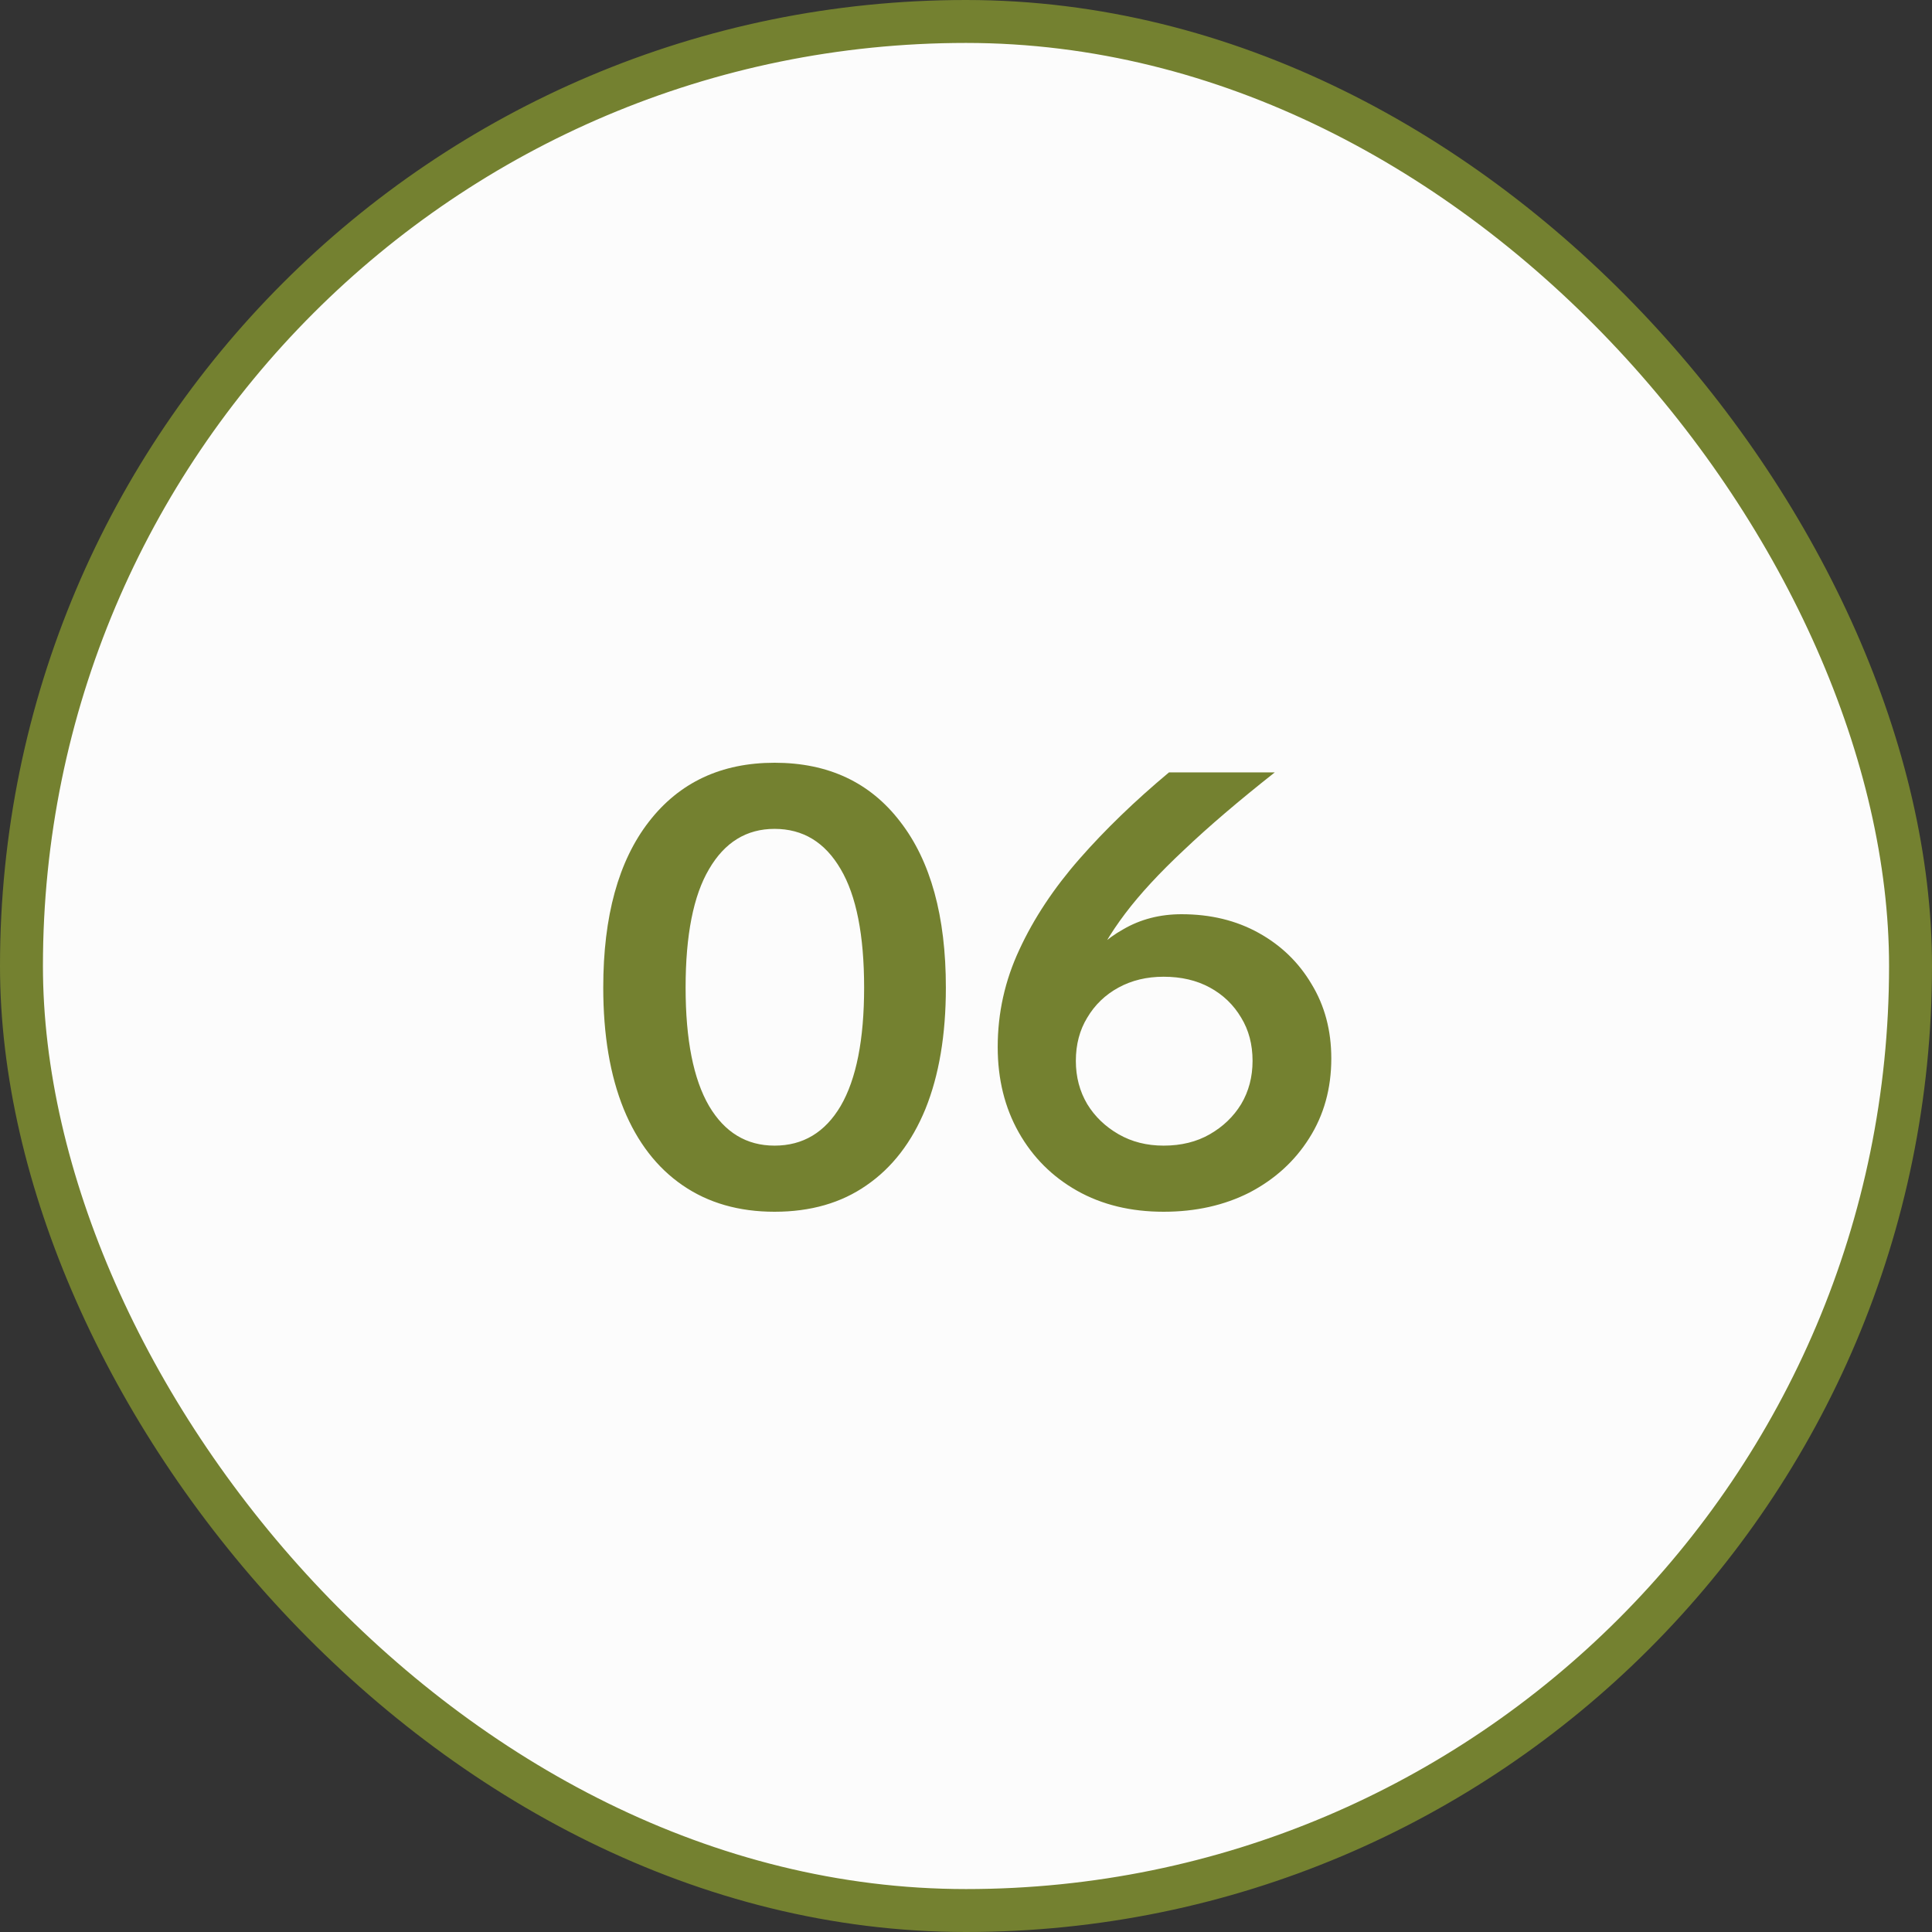
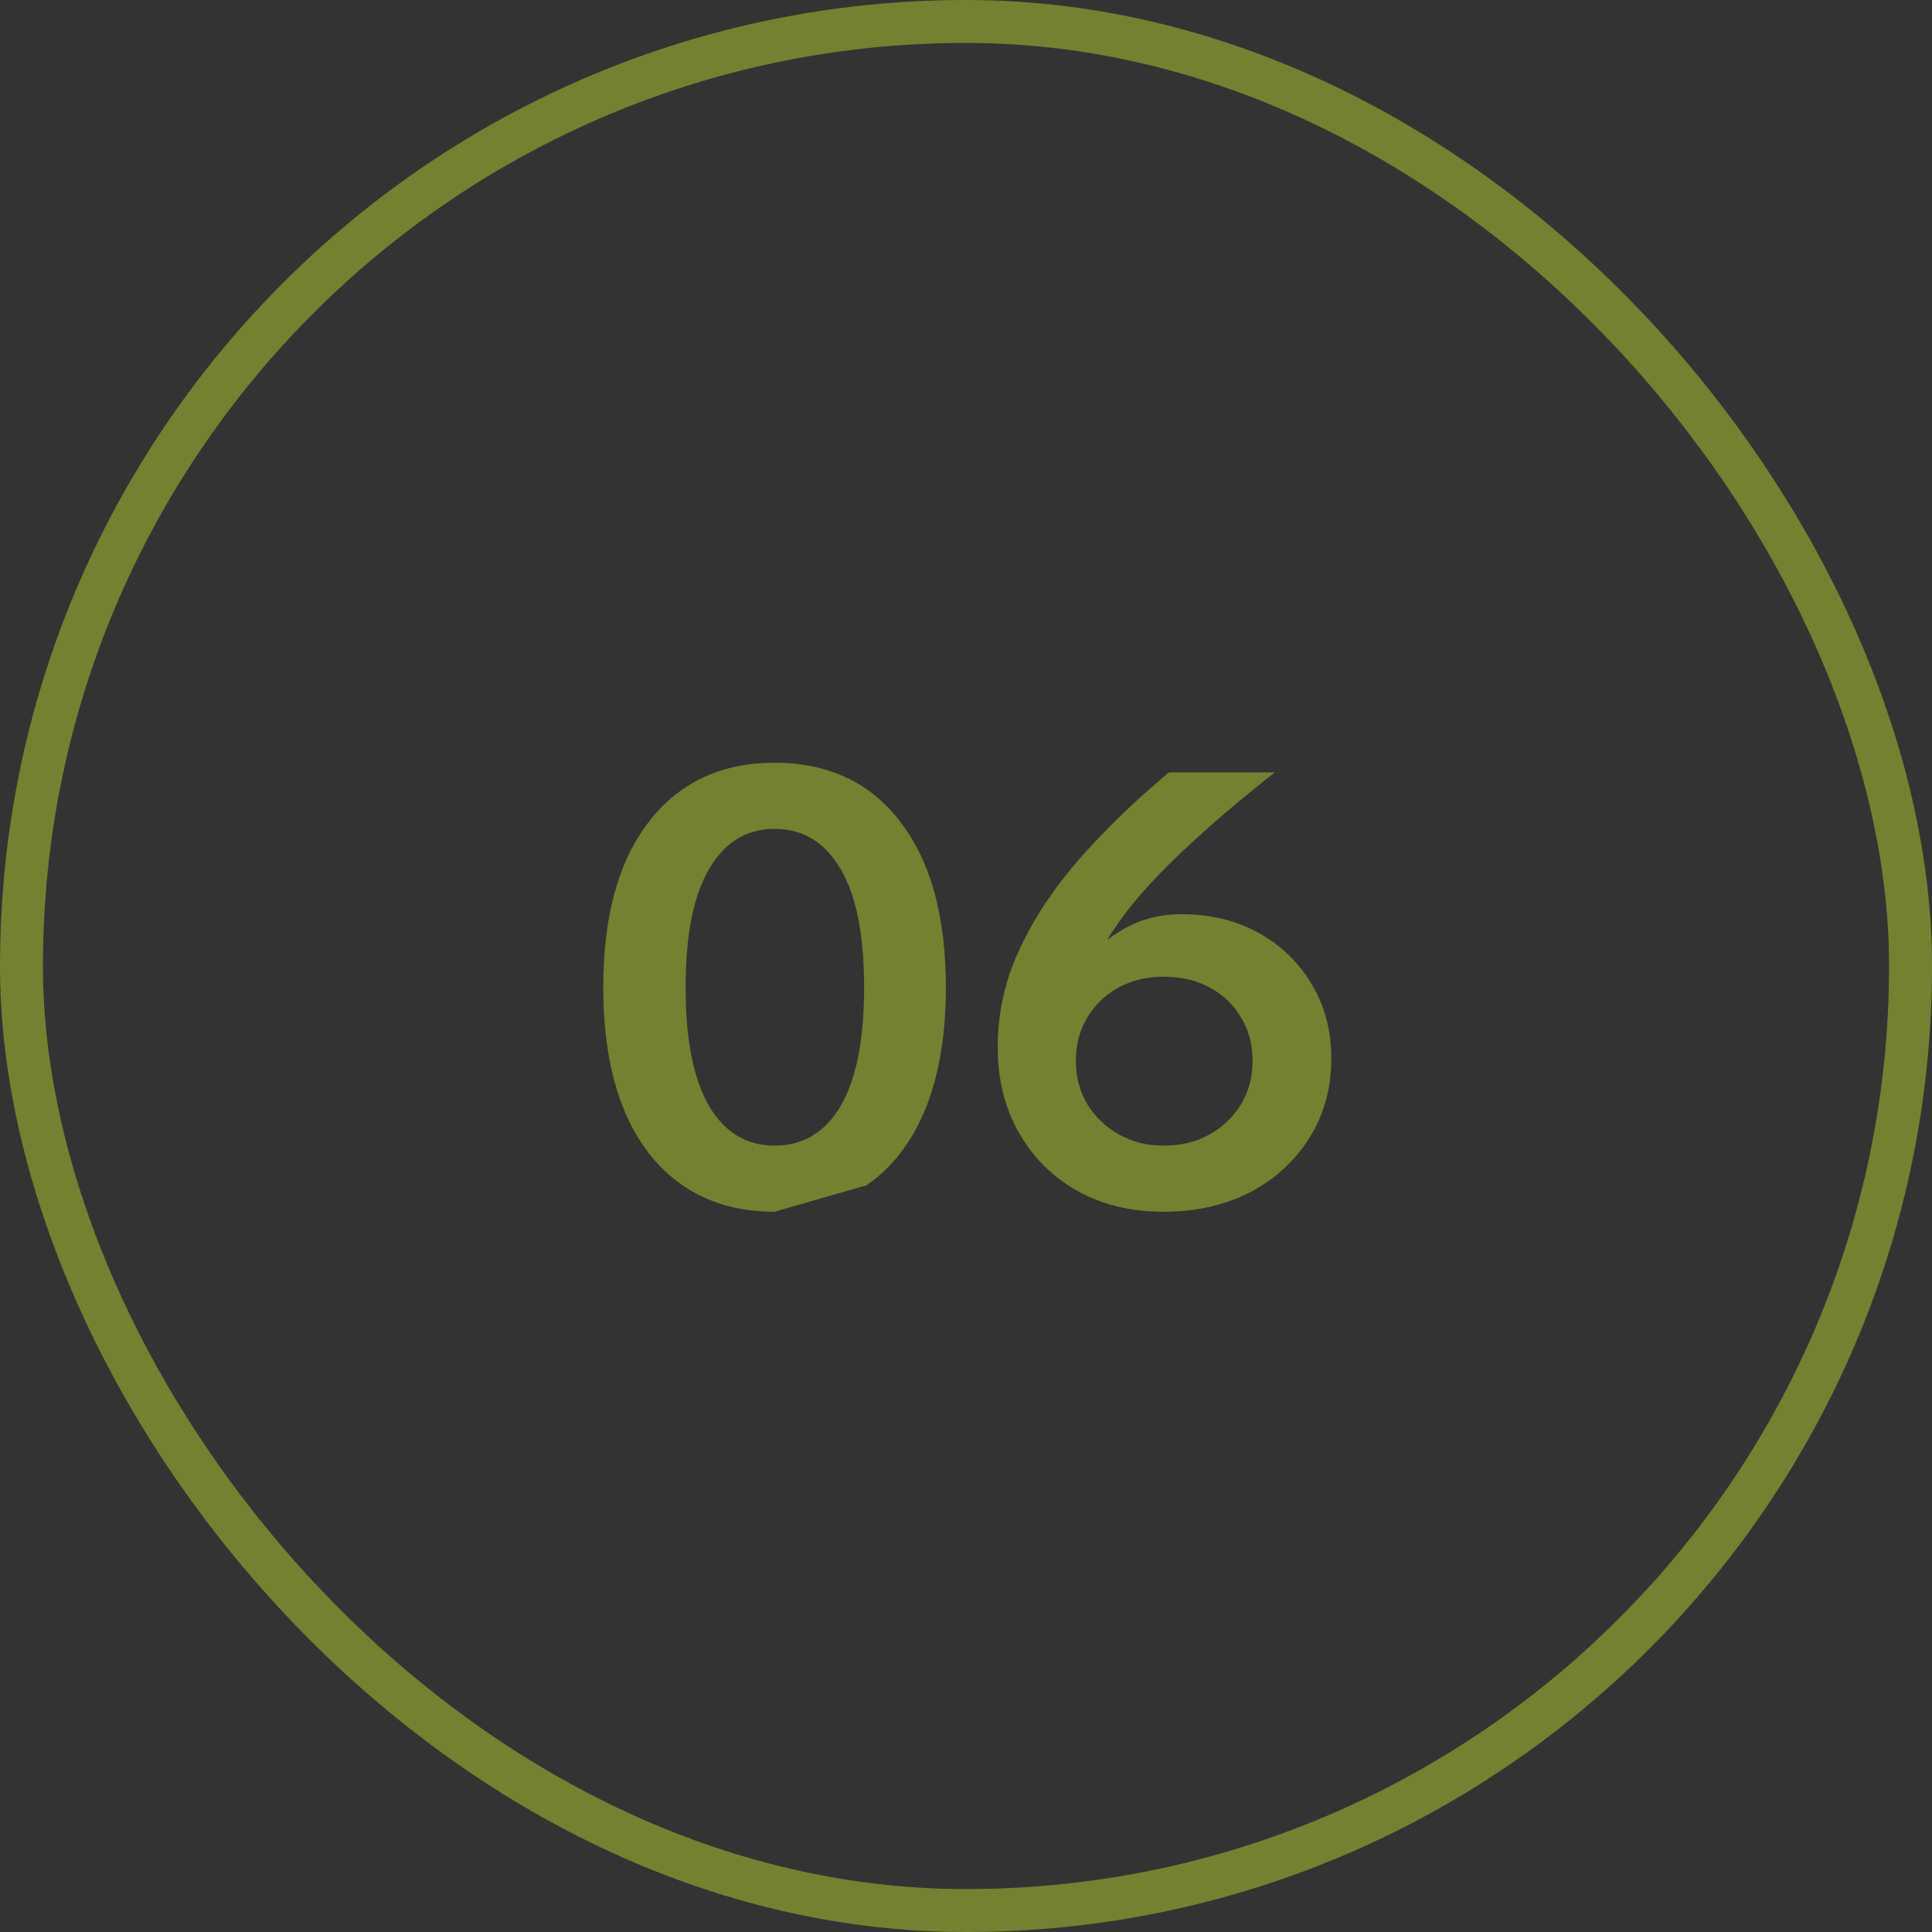
<svg xmlns="http://www.w3.org/2000/svg" width="90" height="90" viewBox="0 0 90 90" fill="none">
  <rect x="0" y="0" width="90" height="90" fill="#333333" stroke="none" />
-   <rect x="1" y="1" width="88" height="88" rx="44" fill="#FCFCFC" />
  <rect x="1" y="1" width="88" height="88" rx="44" stroke="#748130" stroke-width="2" />
-   <path d="M36.082 56.448C34.42 56.448 32.992 56.037 31.798 55.216C30.603 54.395 29.688 53.209 29.054 51.66C28.419 50.092 28.102 48.207 28.102 46.004C28.102 42.681 28.811 40.105 30.23 38.276C31.648 36.447 33.599 35.532 36.082 35.532C38.583 35.532 40.534 36.447 41.934 38.276C43.352 40.105 44.062 42.681 44.062 46.004C44.062 48.207 43.744 50.092 43.11 51.66C42.475 53.209 41.56 54.395 40.366 55.216C39.19 56.037 37.762 56.448 36.082 56.448ZM36.082 53.368C37.407 53.368 38.434 52.752 39.162 51.52C39.89 50.269 40.254 48.431 40.254 46.004C40.254 43.559 39.89 41.72 39.162 40.488C38.434 39.237 37.407 38.612 36.082 38.612C34.775 38.612 33.758 39.237 33.03 40.488C32.302 41.72 31.938 43.559 31.938 46.004C31.938 48.431 32.302 50.269 33.03 51.52C33.758 52.752 34.775 53.368 36.082 53.368ZM54.205 56.448C52.675 56.448 51.331 56.121 50.173 55.468C49.016 54.815 48.111 53.909 47.457 52.752C46.804 51.595 46.477 50.269 46.477 48.776C46.477 47.189 46.813 45.677 47.485 44.24C48.157 42.784 49.091 41.375 50.285 40.012C51.48 38.649 52.871 37.305 54.457 35.98H59.385C57.705 37.305 56.296 38.509 55.157 39.592C54.019 40.656 53.104 41.645 52.413 42.56C51.723 43.475 51.2 44.361 50.845 45.22L50.397 45.08C50.883 44.333 51.527 43.736 52.329 43.288C53.132 42.821 54.037 42.588 55.045 42.588C56.389 42.588 57.584 42.877 58.629 43.456C59.675 44.035 60.496 44.828 61.093 45.836C61.709 46.844 62.017 48.001 62.017 49.308C62.017 50.708 61.672 51.949 60.981 53.032C60.309 54.096 59.385 54.936 58.209 55.552C57.033 56.149 55.699 56.448 54.205 56.448ZM54.205 53.368C55.027 53.368 55.745 53.191 56.361 52.836C56.977 52.481 57.463 52.015 57.817 51.436C58.172 50.839 58.349 50.167 58.349 49.42C58.349 48.655 58.172 47.983 57.817 47.404C57.463 46.807 56.977 46.34 56.361 46.004C55.745 45.668 55.027 45.5 54.205 45.5C53.421 45.5 52.721 45.668 52.105 46.004C51.489 46.34 51.004 46.807 50.649 47.404C50.295 47.983 50.117 48.655 50.117 49.42C50.117 50.167 50.295 50.839 50.649 51.436C51.004 52.015 51.489 52.481 52.105 52.836C52.721 53.191 53.421 53.368 54.205 53.368Z" fill="#748130" />
+   <path d="M36.082 56.448C34.42 56.448 32.992 56.037 31.798 55.216C30.603 54.395 29.688 53.209 29.054 51.66C28.419 50.092 28.102 48.207 28.102 46.004C28.102 42.681 28.811 40.105 30.23 38.276C31.648 36.447 33.599 35.532 36.082 35.532C38.583 35.532 40.534 36.447 41.934 38.276C43.352 40.105 44.062 42.681 44.062 46.004C44.062 48.207 43.744 50.092 43.11 51.66C42.475 53.209 41.56 54.395 40.366 55.216ZM36.082 53.368C37.407 53.368 38.434 52.752 39.162 51.52C39.89 50.269 40.254 48.431 40.254 46.004C40.254 43.559 39.89 41.72 39.162 40.488C38.434 39.237 37.407 38.612 36.082 38.612C34.775 38.612 33.758 39.237 33.03 40.488C32.302 41.72 31.938 43.559 31.938 46.004C31.938 48.431 32.302 50.269 33.03 51.52C33.758 52.752 34.775 53.368 36.082 53.368ZM54.205 56.448C52.675 56.448 51.331 56.121 50.173 55.468C49.016 54.815 48.111 53.909 47.457 52.752C46.804 51.595 46.477 50.269 46.477 48.776C46.477 47.189 46.813 45.677 47.485 44.24C48.157 42.784 49.091 41.375 50.285 40.012C51.48 38.649 52.871 37.305 54.457 35.98H59.385C57.705 37.305 56.296 38.509 55.157 39.592C54.019 40.656 53.104 41.645 52.413 42.56C51.723 43.475 51.2 44.361 50.845 45.22L50.397 45.08C50.883 44.333 51.527 43.736 52.329 43.288C53.132 42.821 54.037 42.588 55.045 42.588C56.389 42.588 57.584 42.877 58.629 43.456C59.675 44.035 60.496 44.828 61.093 45.836C61.709 46.844 62.017 48.001 62.017 49.308C62.017 50.708 61.672 51.949 60.981 53.032C60.309 54.096 59.385 54.936 58.209 55.552C57.033 56.149 55.699 56.448 54.205 56.448ZM54.205 53.368C55.027 53.368 55.745 53.191 56.361 52.836C56.977 52.481 57.463 52.015 57.817 51.436C58.172 50.839 58.349 50.167 58.349 49.42C58.349 48.655 58.172 47.983 57.817 47.404C57.463 46.807 56.977 46.34 56.361 46.004C55.745 45.668 55.027 45.5 54.205 45.5C53.421 45.5 52.721 45.668 52.105 46.004C51.489 46.34 51.004 46.807 50.649 47.404C50.295 47.983 50.117 48.655 50.117 49.42C50.117 50.167 50.295 50.839 50.649 51.436C51.004 52.015 51.489 52.481 52.105 52.836C52.721 53.191 53.421 53.368 54.205 53.368Z" fill="#748130" />
</svg>